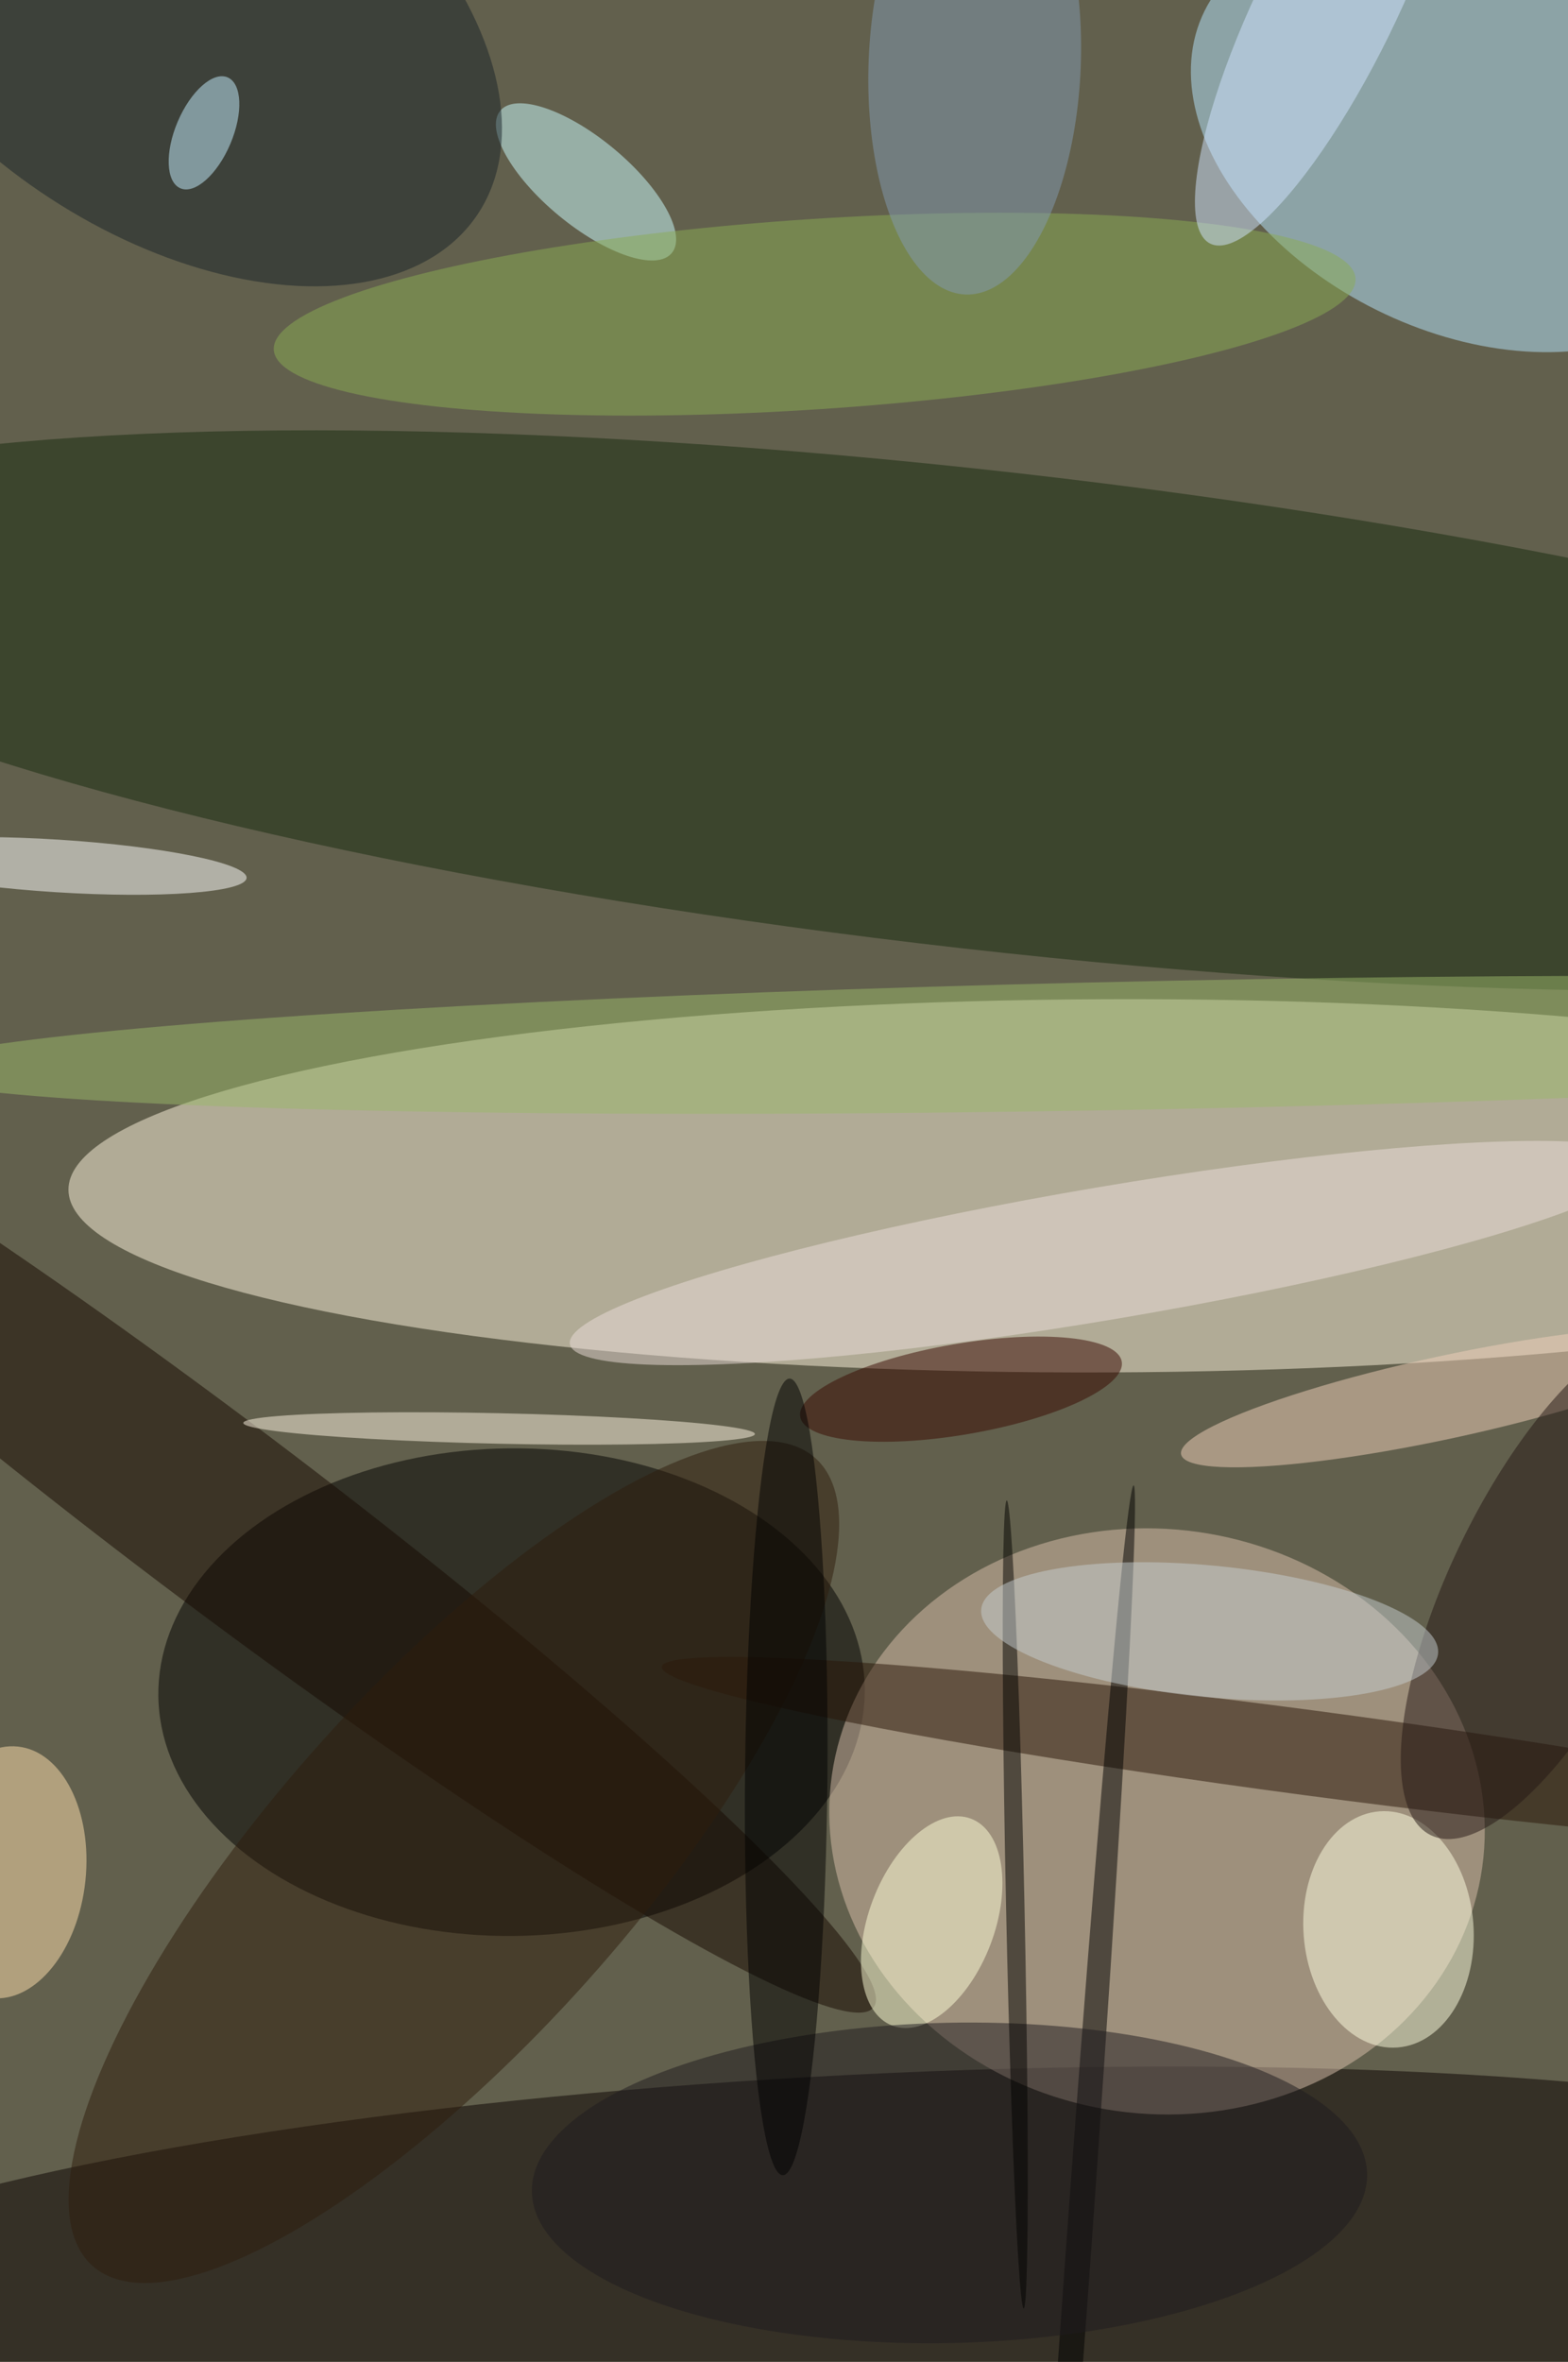
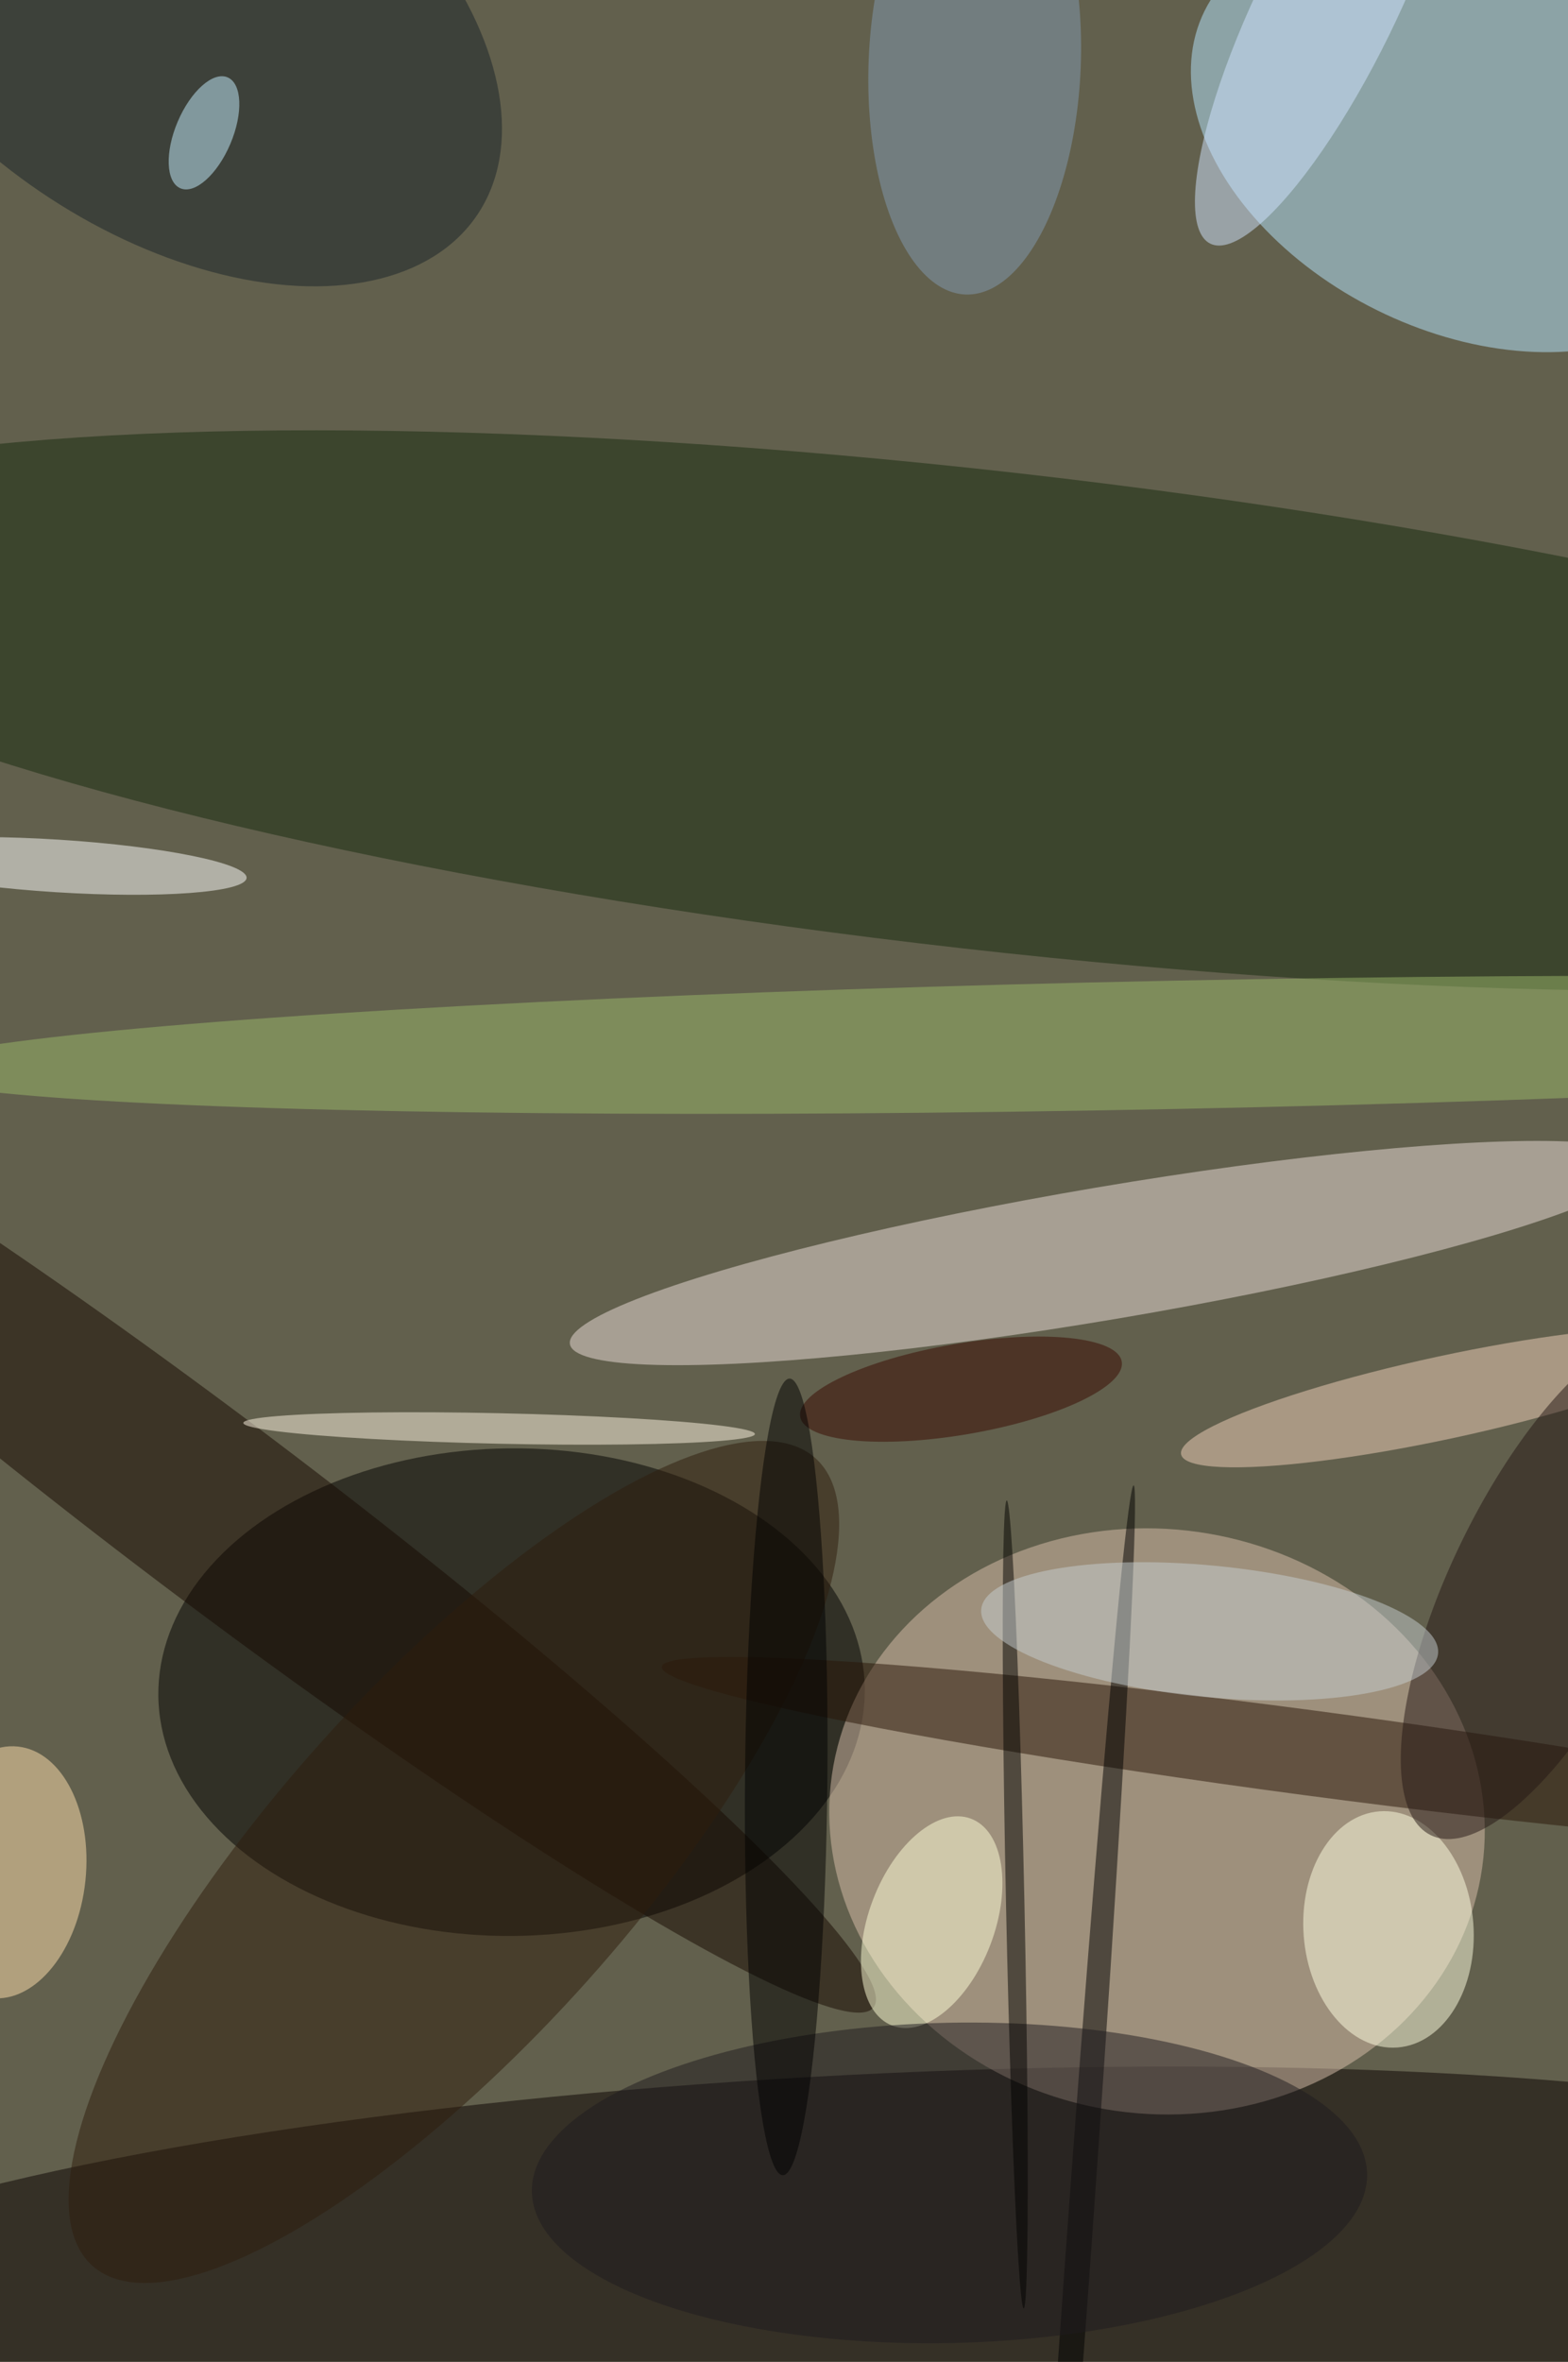
<svg xmlns="http://www.w3.org/2000/svg" width="680" height="1024">
  <path fill="#62604d" d="M0 0h680v1024H0z" />
-   <circle fill="#fff5df" fill-opacity=".502" r="1" transform="rotate(179.782 239.634 257.52) scale(450.566 80.908)" />
  <circle fill-opacity=".502" r="1" transform="matrix(-1.043 -105.706 153.182 -1.512 221.849 733.655)" />
  <circle fill="#080000" fill-opacity=".502" r="1" transform="matrix(505.825 -25.448 4.481 89.073 374.138 988.616)" />
  <circle fill="#d9bfac" fill-opacity=".502" r="1" transform="rotate(-171.935 278.72 377.165) scale(142.433 126.752)" />
  <circle fill="#b6e6ff" fill-opacity=".502" r="1" transform="rotate(-153.614 323.969 -44.295) scale(124.433 83.044)" />
  <circle fill="#172a0f" fill-opacity=".502" r="1" transform="matrix(11.632 -103.051 570.564 64.402 428.71 308.085)" />
  <circle fill="#170800" fill-opacity=".502" r="1" transform="matrix(-23.879 31.628 -284.536 -214.826 94.342 655.471)" />
  <circle fill="#281506" fill-opacity=".502" r="1" transform="matrix(2.433 -18.31 281 37.339 568.004 759.996)" />
-   <circle fill="#ccfcff" fill-opacity=".502" r="1" transform="matrix(-37.19 -30.855 11.99 -14.451 254.135 78.863)" />
  <circle fill="#fff" fill-opacity=".502" r="1" transform="matrix(82.08 5.196 -.721 11.386 24.858 375.44)" />
  <circle fill="#ffffe2" fill-opacity=".502" r="1" transform="rotate(175.648 285.185 429.703) scale(36.875 51.343)" />
  <circle fill="#efd0b9" fill-opacity=".502" r="1" transform="rotate(77.816 -61.808 691.304) scale(17.961 117.399)" />
  <circle fill="#192229" fill-opacity=".502" r="1" transform="matrix(-134.389 -91.374 55.116 -81.062 72.447 2)" />
-   <circle fill="#8aab54" fill-opacity=".502" r="1" transform="matrix(2.72 41.156 -234.562 15.501 353.297 136.214)" />
  <circle fill="#ebdeda" fill-opacity=".502" r="1" transform="rotate(80.384 -81.45 555.82) scale(28.779 236.329)" />
  <circle fill-opacity=".502" r="1" transform="matrix(-24.342 337.895 -5.465 -.394 467.28 981.893)" />
  <circle fill="#ffffd7" fill-opacity=".502" r="1" transform="matrix(-25.476 -9.701 17.082 -44.858 404.05 833.39)" />
  <circle fill="#fff5e4" fill-opacity=".502" r="1" transform="matrix(110.931 2.407 -.143 6.613 216.453 619.338)" />
  <circle fill="#1e1b1e" fill-opacity=".502" r="1" transform="matrix(1.516 69.411 -181.106 3.955 411.77 946.425)" />
  <circle fill="#251614" fill-opacity=".502" r="1" transform="rotate(-154.038 415.85 266.096) scale(43.725 120.449)" />
  <circle fill="#2f1d0d" fill-opacity=".502" r="1" transform="matrix(156.785 -175.063 57.75 51.72 196.84 807.28)" />
  <circle fill="#ffdfae" fill-opacity=".502" r="1" transform="matrix(35.035 3.689 -5.742 54.527 2 811.774)" />
  <circle fill="#380800" fill-opacity=".502" r="1" transform="matrix(-3.331 -19.414 69.717 -11.963 416.756 602.299)" />
  <circle fill="#819ab2" fill-opacity=".502" r="1" transform="matrix(-45.966 -1.86 4.052 -100.155 422.705 27.534)" />
  <circle fill="#9ab76b" fill-opacity=".502" r="1" transform="matrix(550.848 -11.07 .559 27.81 509.227 453.001)" />
  <circle fill="#cfe3ff" fill-opacity=".502" r="1" transform="matrix(-26.846 -13.146 50.751 -103.644 575.626 2)" />
  <circle fill-opacity=".502" r="1" transform="matrix(17.868 .153 -1.479 172.698 340.959 770.404)" />
  <circle fill="#c6efff" fill-opacity=".502" r="1" transform="matrix(-11.402 -4.85 10.23 -24.049 88.47 57.589)" />
  <circle fill="#030300" fill-opacity=".502" r="1" transform="rotate(-91.202 624.417 197.276) scale(175.206 4)" />
  <circle fill="#c5cdcf" fill-opacity=".502" r="1" transform="matrix(2.75 -28.39 99.057 9.594 524.594 707.298)" />
</svg>